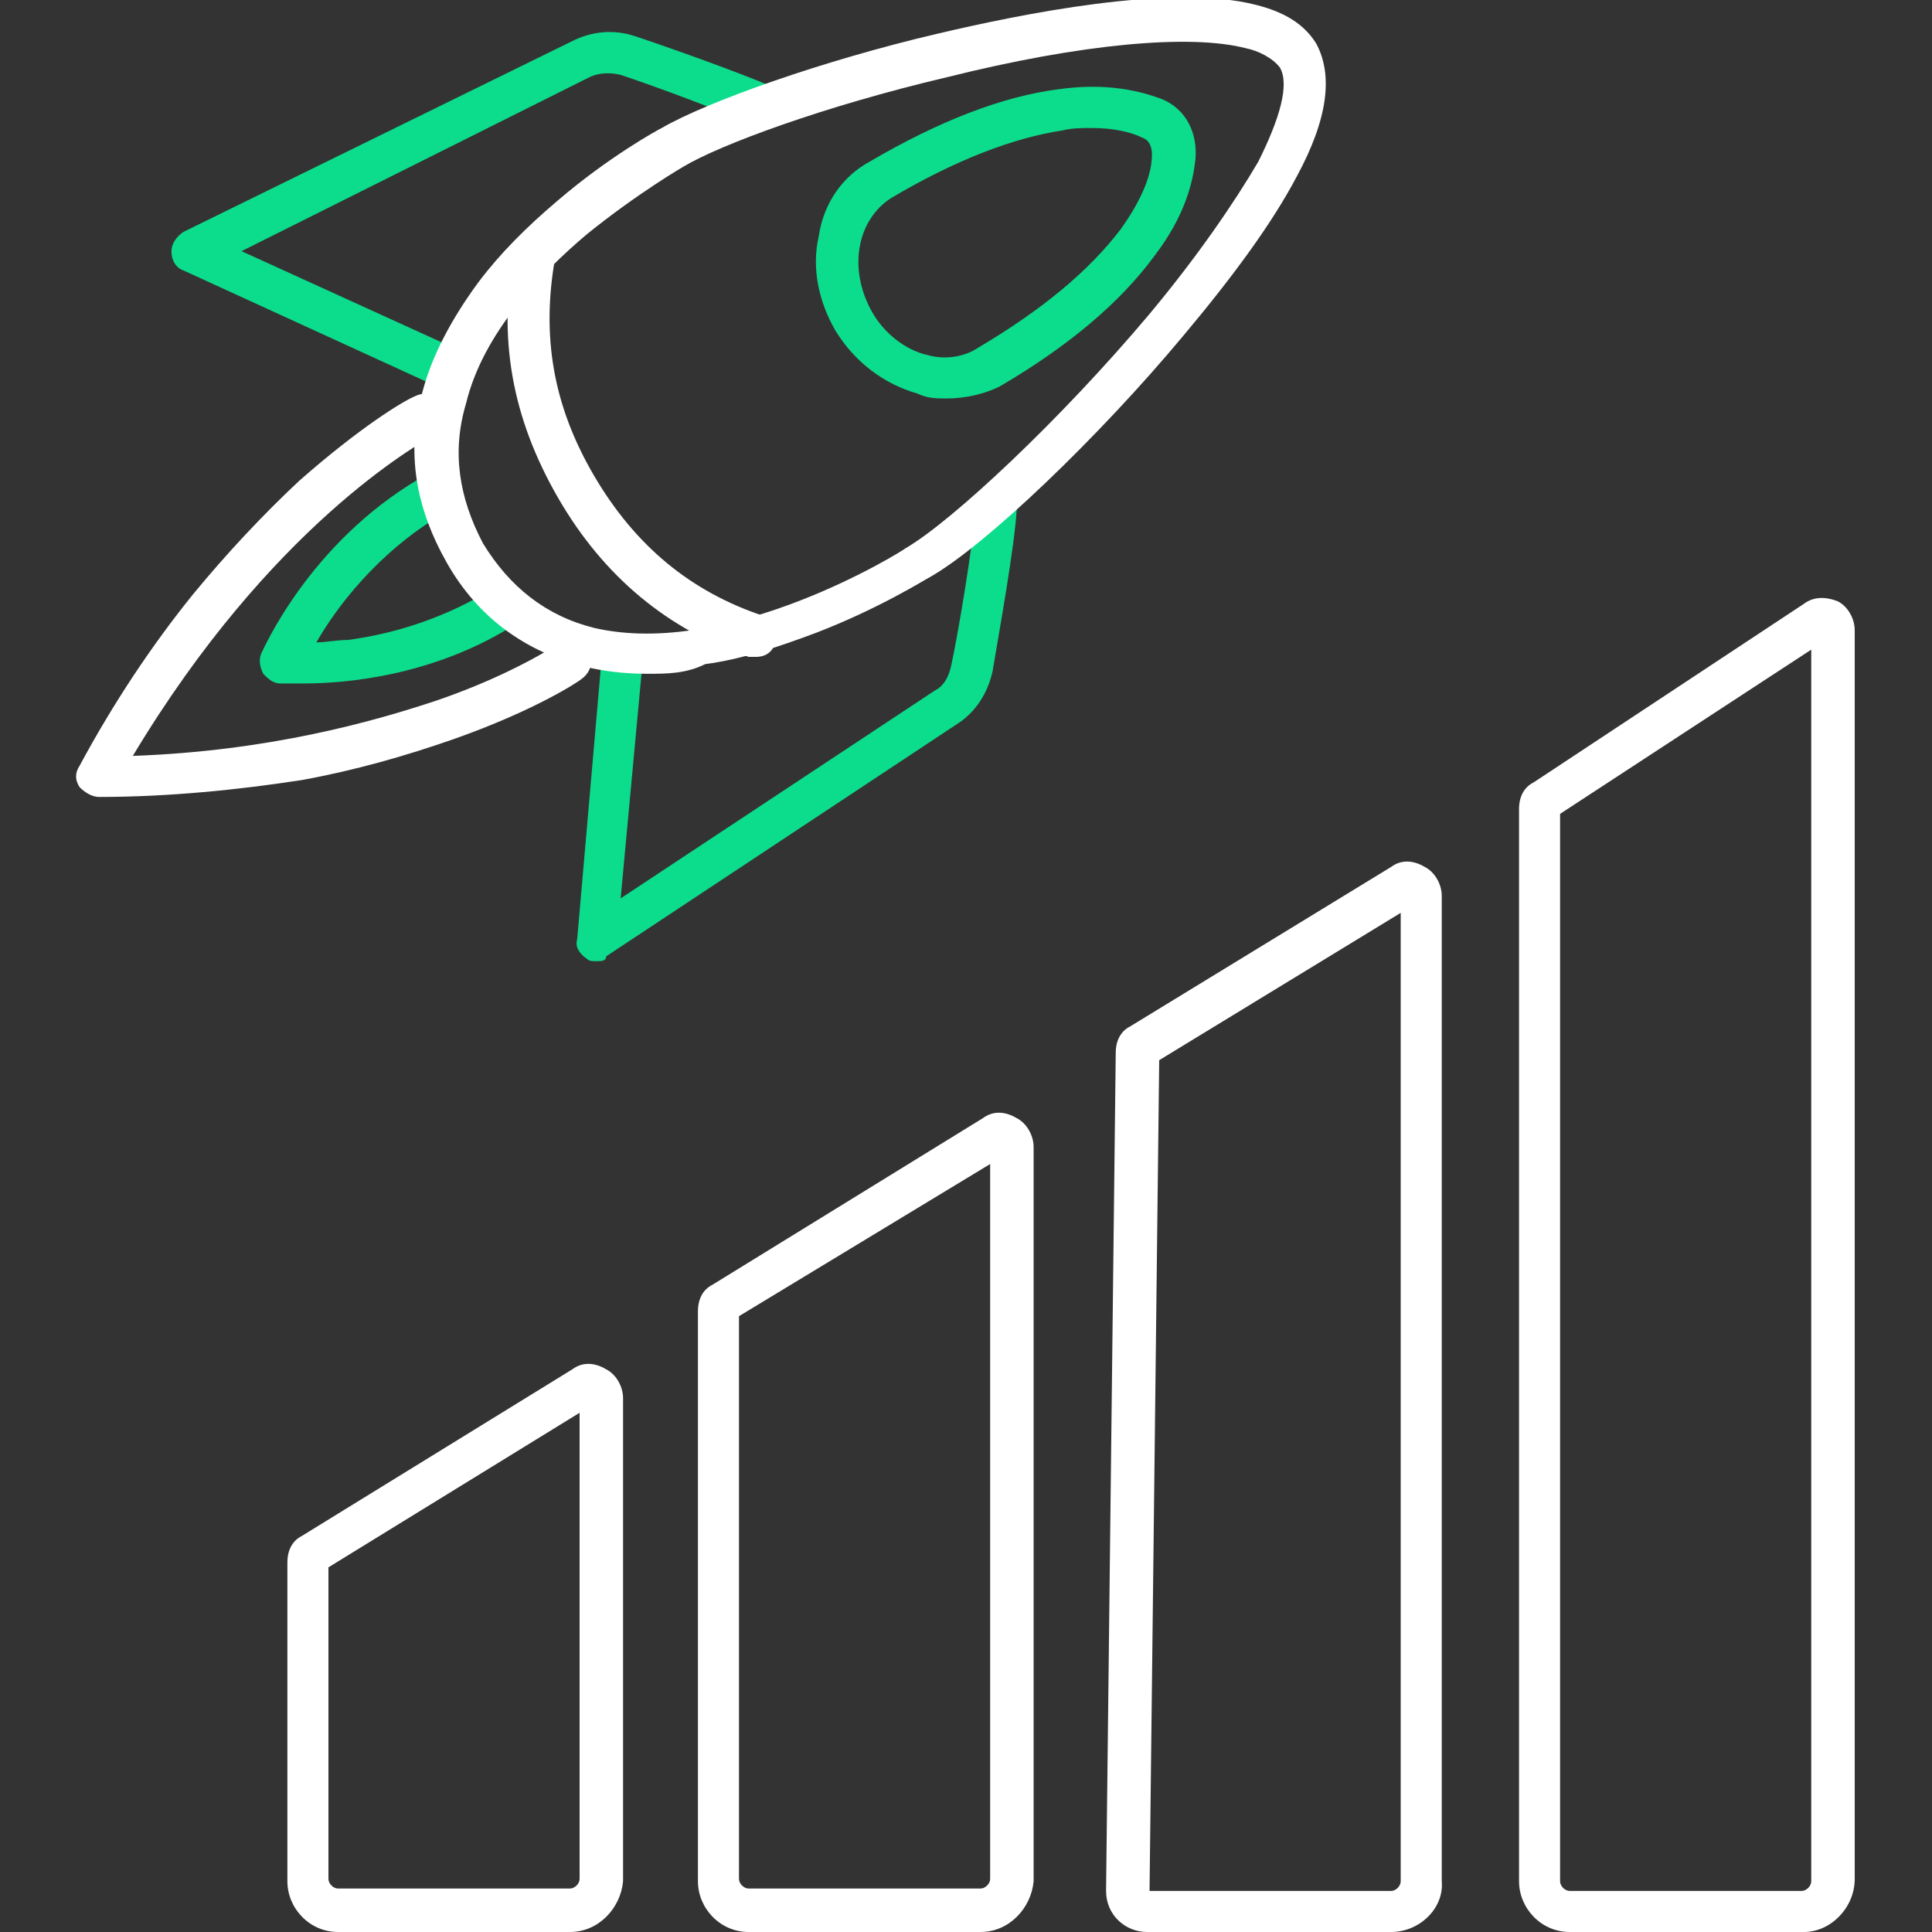
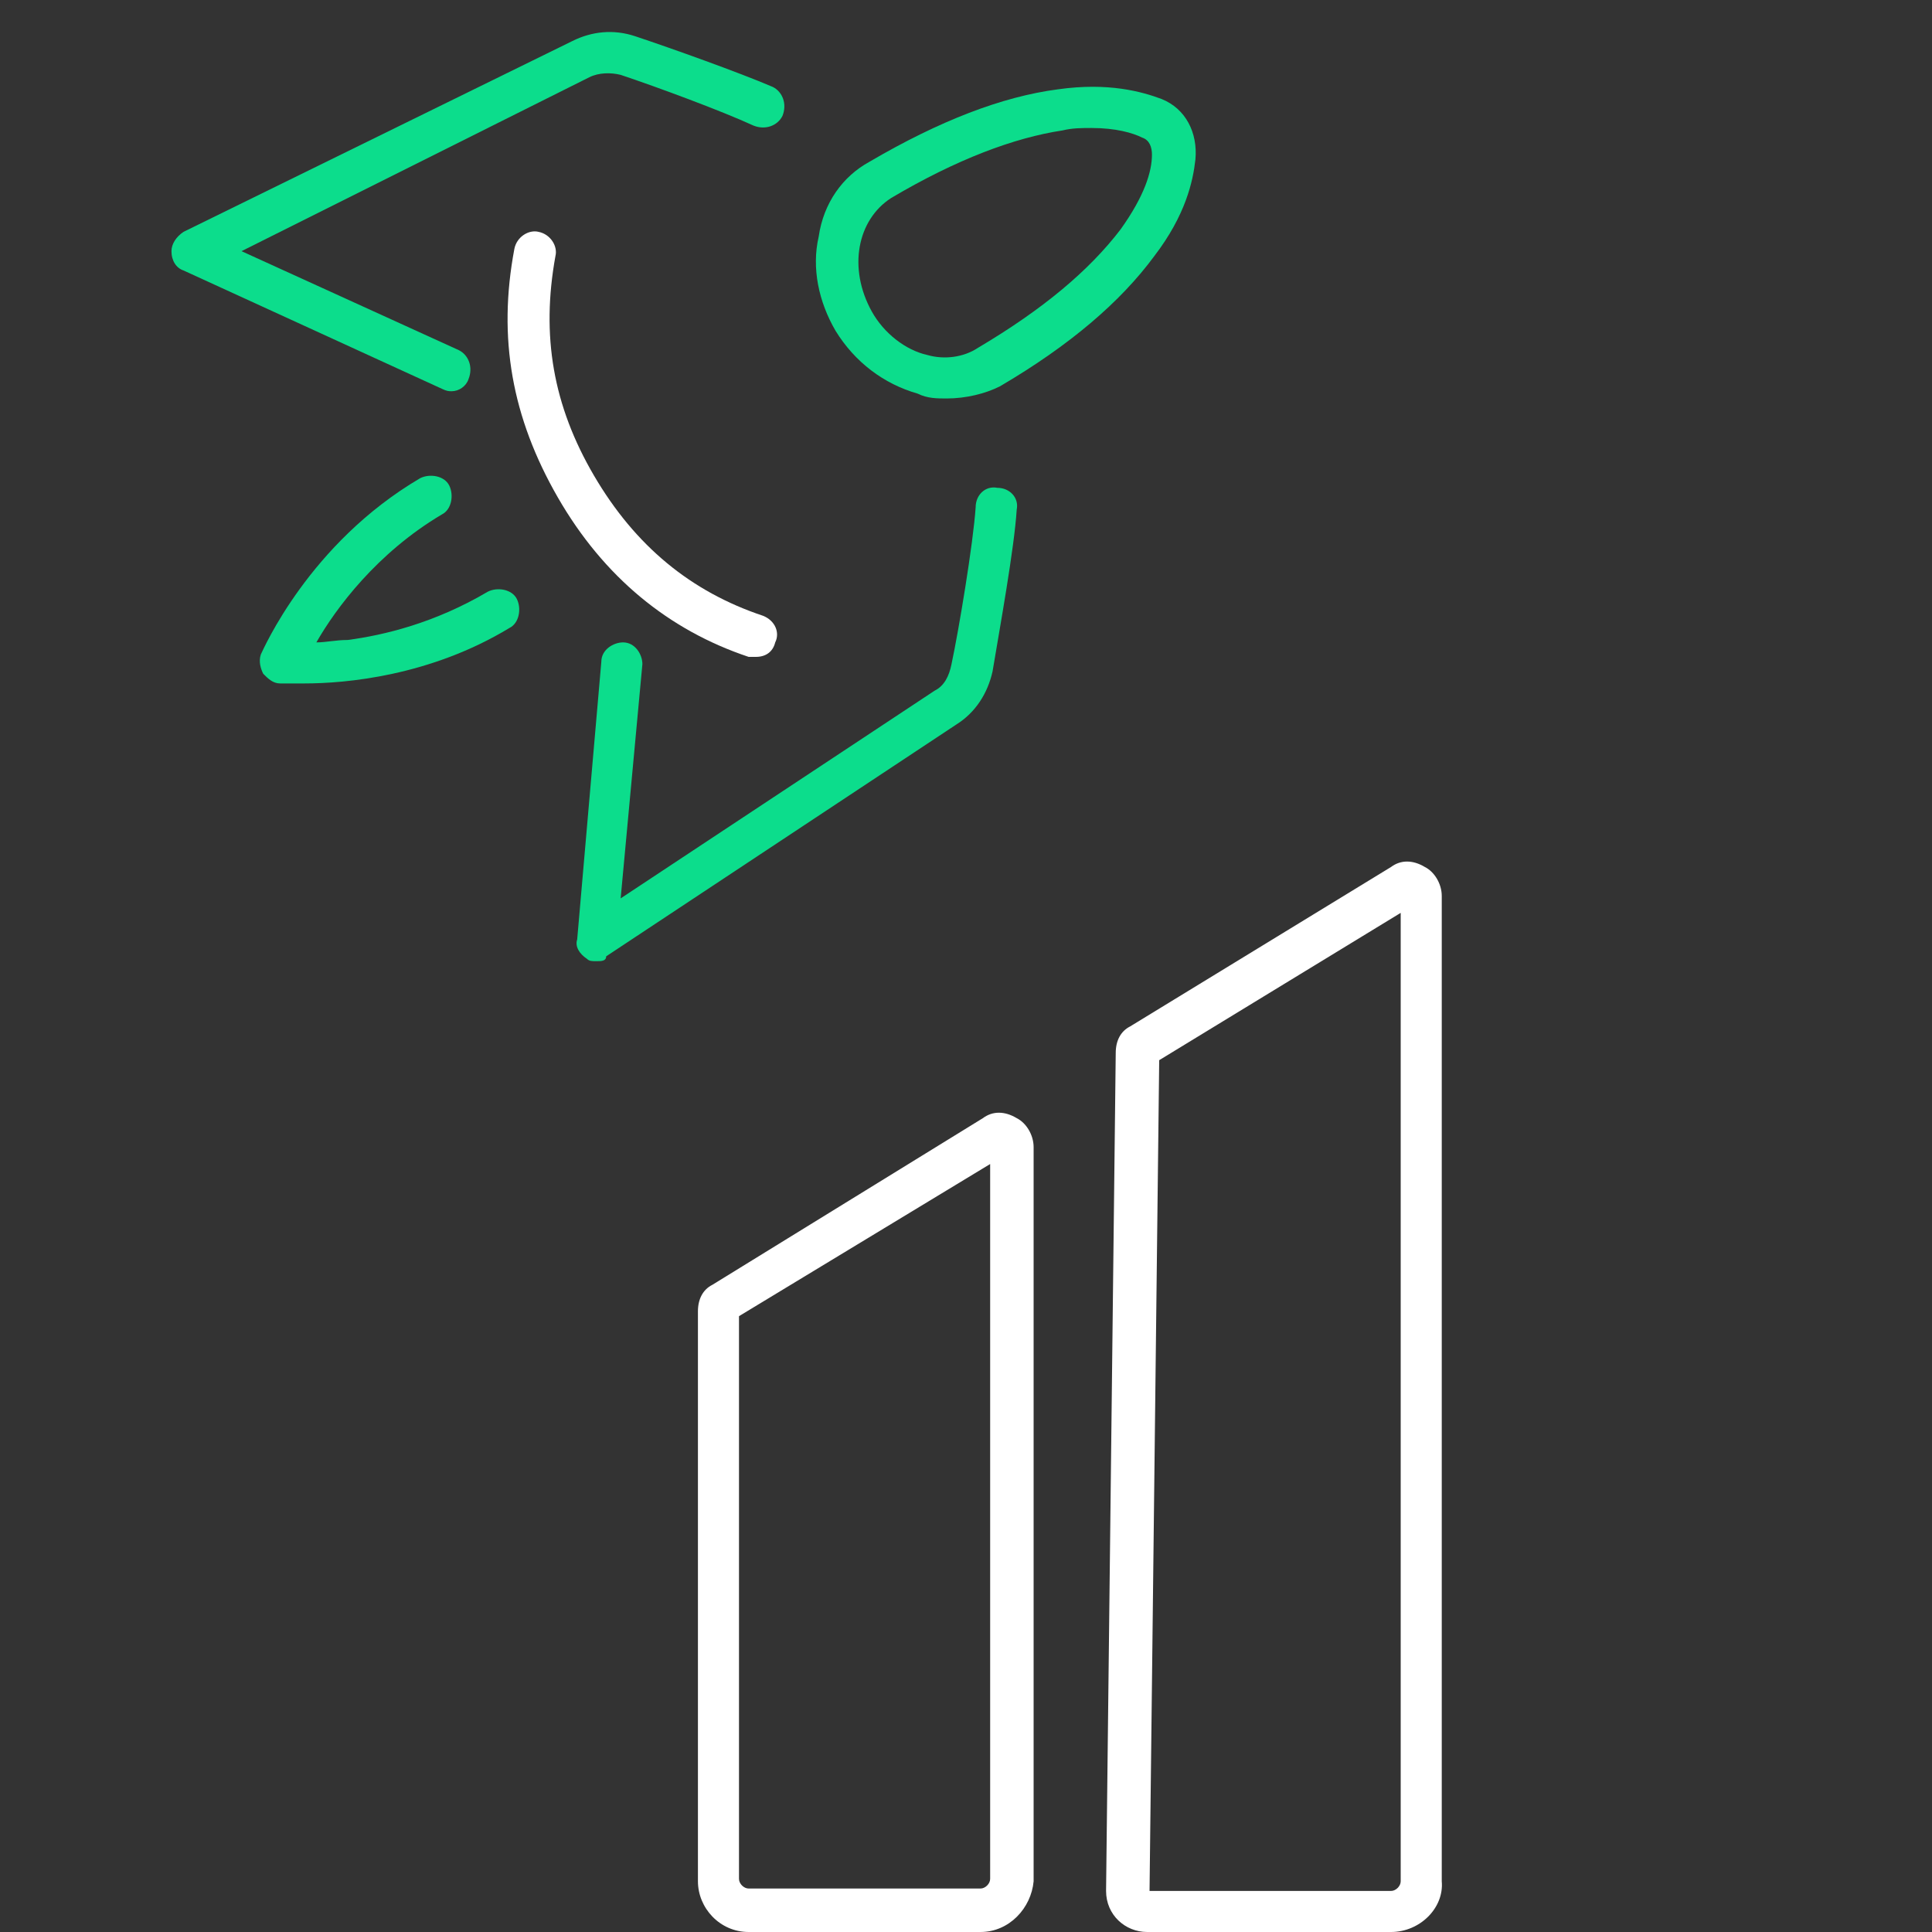
<svg xmlns="http://www.w3.org/2000/svg" version="1.1" id="Ñëîé_1" x="0px" y="0px" viewBox="0 0 80 80" style="enable-background:new 0 0 80 80;" xml:space="preserve">
  <rect x="0" y="0" width="80" height="80" fill="#333333" stroke="none" />
  <style type="text/css">
	.st0{fill:#0CDD8C;}
	.st1{fill:#FFFFFF;}
</style>
  <g>
    <g>
      <path class="st0" d="M24.7,39.8c-0.2,0-0.3,0-0.4-0.1c-0.3-0.2-0.5-0.5-0.4-0.8l1-11.5c0-0.5,0.5-0.8,0.9-0.8    c0.5,0,0.8,0.5,0.8,0.9l-0.9,9.7l13-8.6c0.4-0.2,0.6-0.6,0.7-1.1c0.3-1.4,0.9-5,1-6.5c0-0.5,0.4-0.9,0.9-0.8    c0.5,0,0.9,0.4,0.8,0.9c-0.1,1.6-0.7,4.9-1,6.7c-0.2,0.9-0.7,1.7-1.5,2.2l-14.5,9.6C25.1,39.8,24.9,39.8,24.7,39.8z" />
    </g>
    <g>
      <path class="st0" d="M18.7,16.2c-0.1,0-0.2,0-0.4-0.1L7.6,11.2c-0.3-0.1-0.5-0.4-0.5-0.8c0-0.3,0.2-0.6,0.5-0.8l16.1-7.9    c0.8-0.4,1.7-0.5,2.6-0.2c1.5,0.5,4.3,1.5,5.7,2.1c0.4,0.2,0.6,0.7,0.4,1.2c-0.2,0.4-0.7,0.6-1.2,0.4c-1.3-0.6-4-1.6-5.5-2.1    c-0.4-0.1-0.9-0.1-1.3,0.1L10,10.4l9,4.1c0.4,0.2,0.6,0.7,0.4,1.2C19.3,16,19,16.2,18.7,16.2z" />
    </g>
    <g>
-       <path class="st1" d="M4.1,33c-0.3,0-0.6-0.2-0.8-0.4c-0.2-0.3-0.2-0.6,0-0.9c1.4-2.6,3-5,4.7-7.1c1.4-1.7,2.9-3.3,4.4-4.7    c2.5-2.2,4.3-3.3,4.8-3.5l0,0c0.4-0.2,1-0.1,1.2,0.4c0.2,0.4,0.1,1-0.4,1.2l0,0c-0.7,0.4-6.8,3.8-12.5,13.3    c5.6-0.2,9.9-1.4,12.6-2.3c3.2-1.1,4.9-2.3,5-2.3c0.4-0.3,0.9-0.2,1.2,0.2c0.3,0.4,0.2,0.9-0.2,1.2c-0.1,0.1-1.9,1.3-5.3,2.5    c-2,0.7-4.1,1.3-6.3,1.7C9.9,32.7,7,33,4.1,33C4.1,33,4.1,33,4.1,33z" />
-     </g>
+       </g>
    <g>
      <path class="st0" d="M12.6,28.3c-0.6,0-0.9,0-1,0c-0.3,0-0.5-0.2-0.7-0.4c-0.1-0.2-0.2-0.5-0.1-0.8c0.1-0.2,2-4.6,6.6-7.3    c0.4-0.2,1-0.1,1.2,0.3c0.2,0.4,0.1,1-0.3,1.2c-2.7,1.6-4.4,3.9-5.2,5.3c0.4,0,0.8-0.1,1.3-0.1c1.5-0.2,3.6-0.7,5.8-2    c0.4-0.2,1-0.1,1.2,0.3c0.2,0.4,0.1,1-0.3,1.2C17.8,28,14.3,28.3,12.6,28.3z" />
    </g>
    <g>
-       <path class="st1" d="M26.8,27.9c-0.9,0-1.8-0.1-2.6-0.3c-2.4-0.6-4.4-2-5.7-4.3v0c-1.3-2.3-1.7-4.6-1-7.1c0.4-1.5,1.2-3,2.3-4.5    c0.9-1.2,2-2.3,3.3-3.4c2.1-1.8,4.1-2.9,4.3-3c1.9-1.1,6.7-2.8,11.4-3.9c3.4-0.8,9.7-2.1,13.2-1.2c1.2,0.3,2,0.8,2.5,1.6    c0.7,1.3,0.5,3.1-0.8,5.5c-1,1.9-2.6,4.1-4.7,6.6c-3.5,4.2-8.2,8.7-10.5,10c-0.2,0.1-2.1,1.3-4.7,2.3c-1.6,0.6-3.1,1.1-4.6,1.3    C28.4,27.9,27.6,27.9,26.8,27.9z M20,22.5c1.1,1.8,2.6,3,4.6,3.5c5.6,1.3,12.8-3.2,12.9-3.3c0,0,0,0,0,0c1.9-1.1,6.4-5.3,10.1-9.7    c2-2.4,3.5-4.6,4.5-6.3C53,4.9,53.4,3.5,53,2.8c-0.3-0.4-0.9-0.7-1.4-0.8c-2.3-0.6-6.8-0.2-12.4,1.2C34.1,4.4,29.8,6,28.3,6.9    c0,0,0,0,0,0c0,0-1.9,1.1-4,2.8c-1.9,1.6-4.3,4.1-5,7C18.7,18.7,19,20.6,20,22.5z" />
-     </g>
+       </g>
    <g>
      <path class="st1" d="M31.3,27.2c-0.1,0-0.2,0-0.3,0c-3.3-1.1-6-3.3-7.9-6.6c-1.9-3.3-2.5-6.6-1.8-10.3c0.1-0.5,0.6-0.8,1-0.7    c0.5,0.1,0.8,0.6,0.7,1c-0.6,3.3-0.1,6.2,1.6,9.1c1.7,2.9,4,4.8,7,5.8c0.5,0.2,0.7,0.7,0.5,1.1C32,27,31.7,27.2,31.3,27.2z" />
    </g>
    <g>
      <path class="st0" d="M39.2,16.5c-0.4,0-0.8,0-1.2-0.2c-1.4-0.4-2.6-1.3-3.4-2.6c-0.7-1.2-1-2.6-0.7-3.9c0.2-1.4,1-2.5,2.1-3.1    c2.9-1.7,5.5-2.7,7.8-3c2.1-0.3,3.5,0.1,4.3,0.4c1,0.4,1.5,1.4,1.4,2.5c-0.1,0.9-0.4,2.3-1.7,4c-1.4,1.9-3.5,3.7-6.4,5.4    c0,0,0,0,0,0C40.8,16.3,40,16.5,39.2,16.5z M41,15.2L41,15.2L41,15.2z M45.2,5.3c-0.4,0-0.8,0-1.2,0.1c-2,0.3-4.4,1.2-7.1,2.8    c-1.4,0.9-1.8,2.9-0.8,4.7c0.5,0.9,1.4,1.6,2.3,1.8c0.7,0.2,1.5,0.1,2.1-0.3l0,0c2.7-1.6,4.6-3.2,5.9-4.9c1-1.4,1.3-2.4,1.3-3.1    c0-0.3-0.1-0.6-0.4-0.7C46.9,5.5,46.2,5.3,45.2,5.3z" />
    </g>
    <g>
      <g>
        <path class="st1" d="M40.6,80H31c-1.2,0-2.1-1-2.1-2.1V54.3c0-0.5,0.2-0.9,0.6-1.1l11.2-6.9c0.4-0.3,0.9-0.3,1.4,0     c0.4,0.2,0.7,0.7,0.7,1.2v30.4C42.7,79,41.8,80,40.6,80z M30.6,54.5v23.3c0,0.2,0.2,0.4,0.4,0.4h9.6c0.2,0,0.4-0.2,0.4-0.4V48.2     L30.6,54.5z" />
      </g>
      <g>
        <path class="st1" d="M57.6,80H47.5c-0.9,0-1.7-0.7-1.7-1.7c0,0,0,0,0,0l0.4-34.7c0-0.5,0.2-0.9,0.6-1.1l10.8-6.6     c0.4-0.3,0.9-0.3,1.4,0c0.4,0.2,0.7,0.7,0.7,1.2v40.8C59.8,79,58.8,80,57.6,80z M47.6,78.3h10c0.2,0,0.4-0.2,0.4-0.4V37.8     l-10,6.1L47.6,78.3z" />
      </g>
      <g>
-         <path class="st1" d="M74.7,80H65c-1.2,0-2.1-1-2.1-2.1V33.5c0-0.5,0.2-0.9,0.6-1.1L74.7,25c0.4-0.3,0.9-0.3,1.4-0.1     c0.4,0.2,0.7,0.7,0.7,1.2v51.7C76.8,79,75.8,80,74.7,80z M64.6,33.7v44.2c0,0.2,0.2,0.4,0.4,0.4h9.6c0.2,0,0.4-0.2,0.4-0.4v-51     L64.6,33.7z" />
-       </g>
+         </g>
      <g>
-         <path class="st1" d="M23.6,80H14c-1.2,0-2.1-1-2.1-2.1V64.7c0-0.5,0.2-0.9,0.6-1.1l11.2-6.9c0.4-0.3,0.9-0.3,1.4,0     c0.4,0.2,0.7,0.7,0.7,1.2l0,20C25.7,79,24.8,80,23.6,80z M13.6,64.9v12.9c0,0.2,0.2,0.4,0.4,0.4h9.6c0.2,0,0.4-0.2,0.4-0.4     l0-19.3L13.6,64.9z M24,57.8h0.9H24z" />
-       </g>
+         </g>
    </g>
  </g>
</svg>